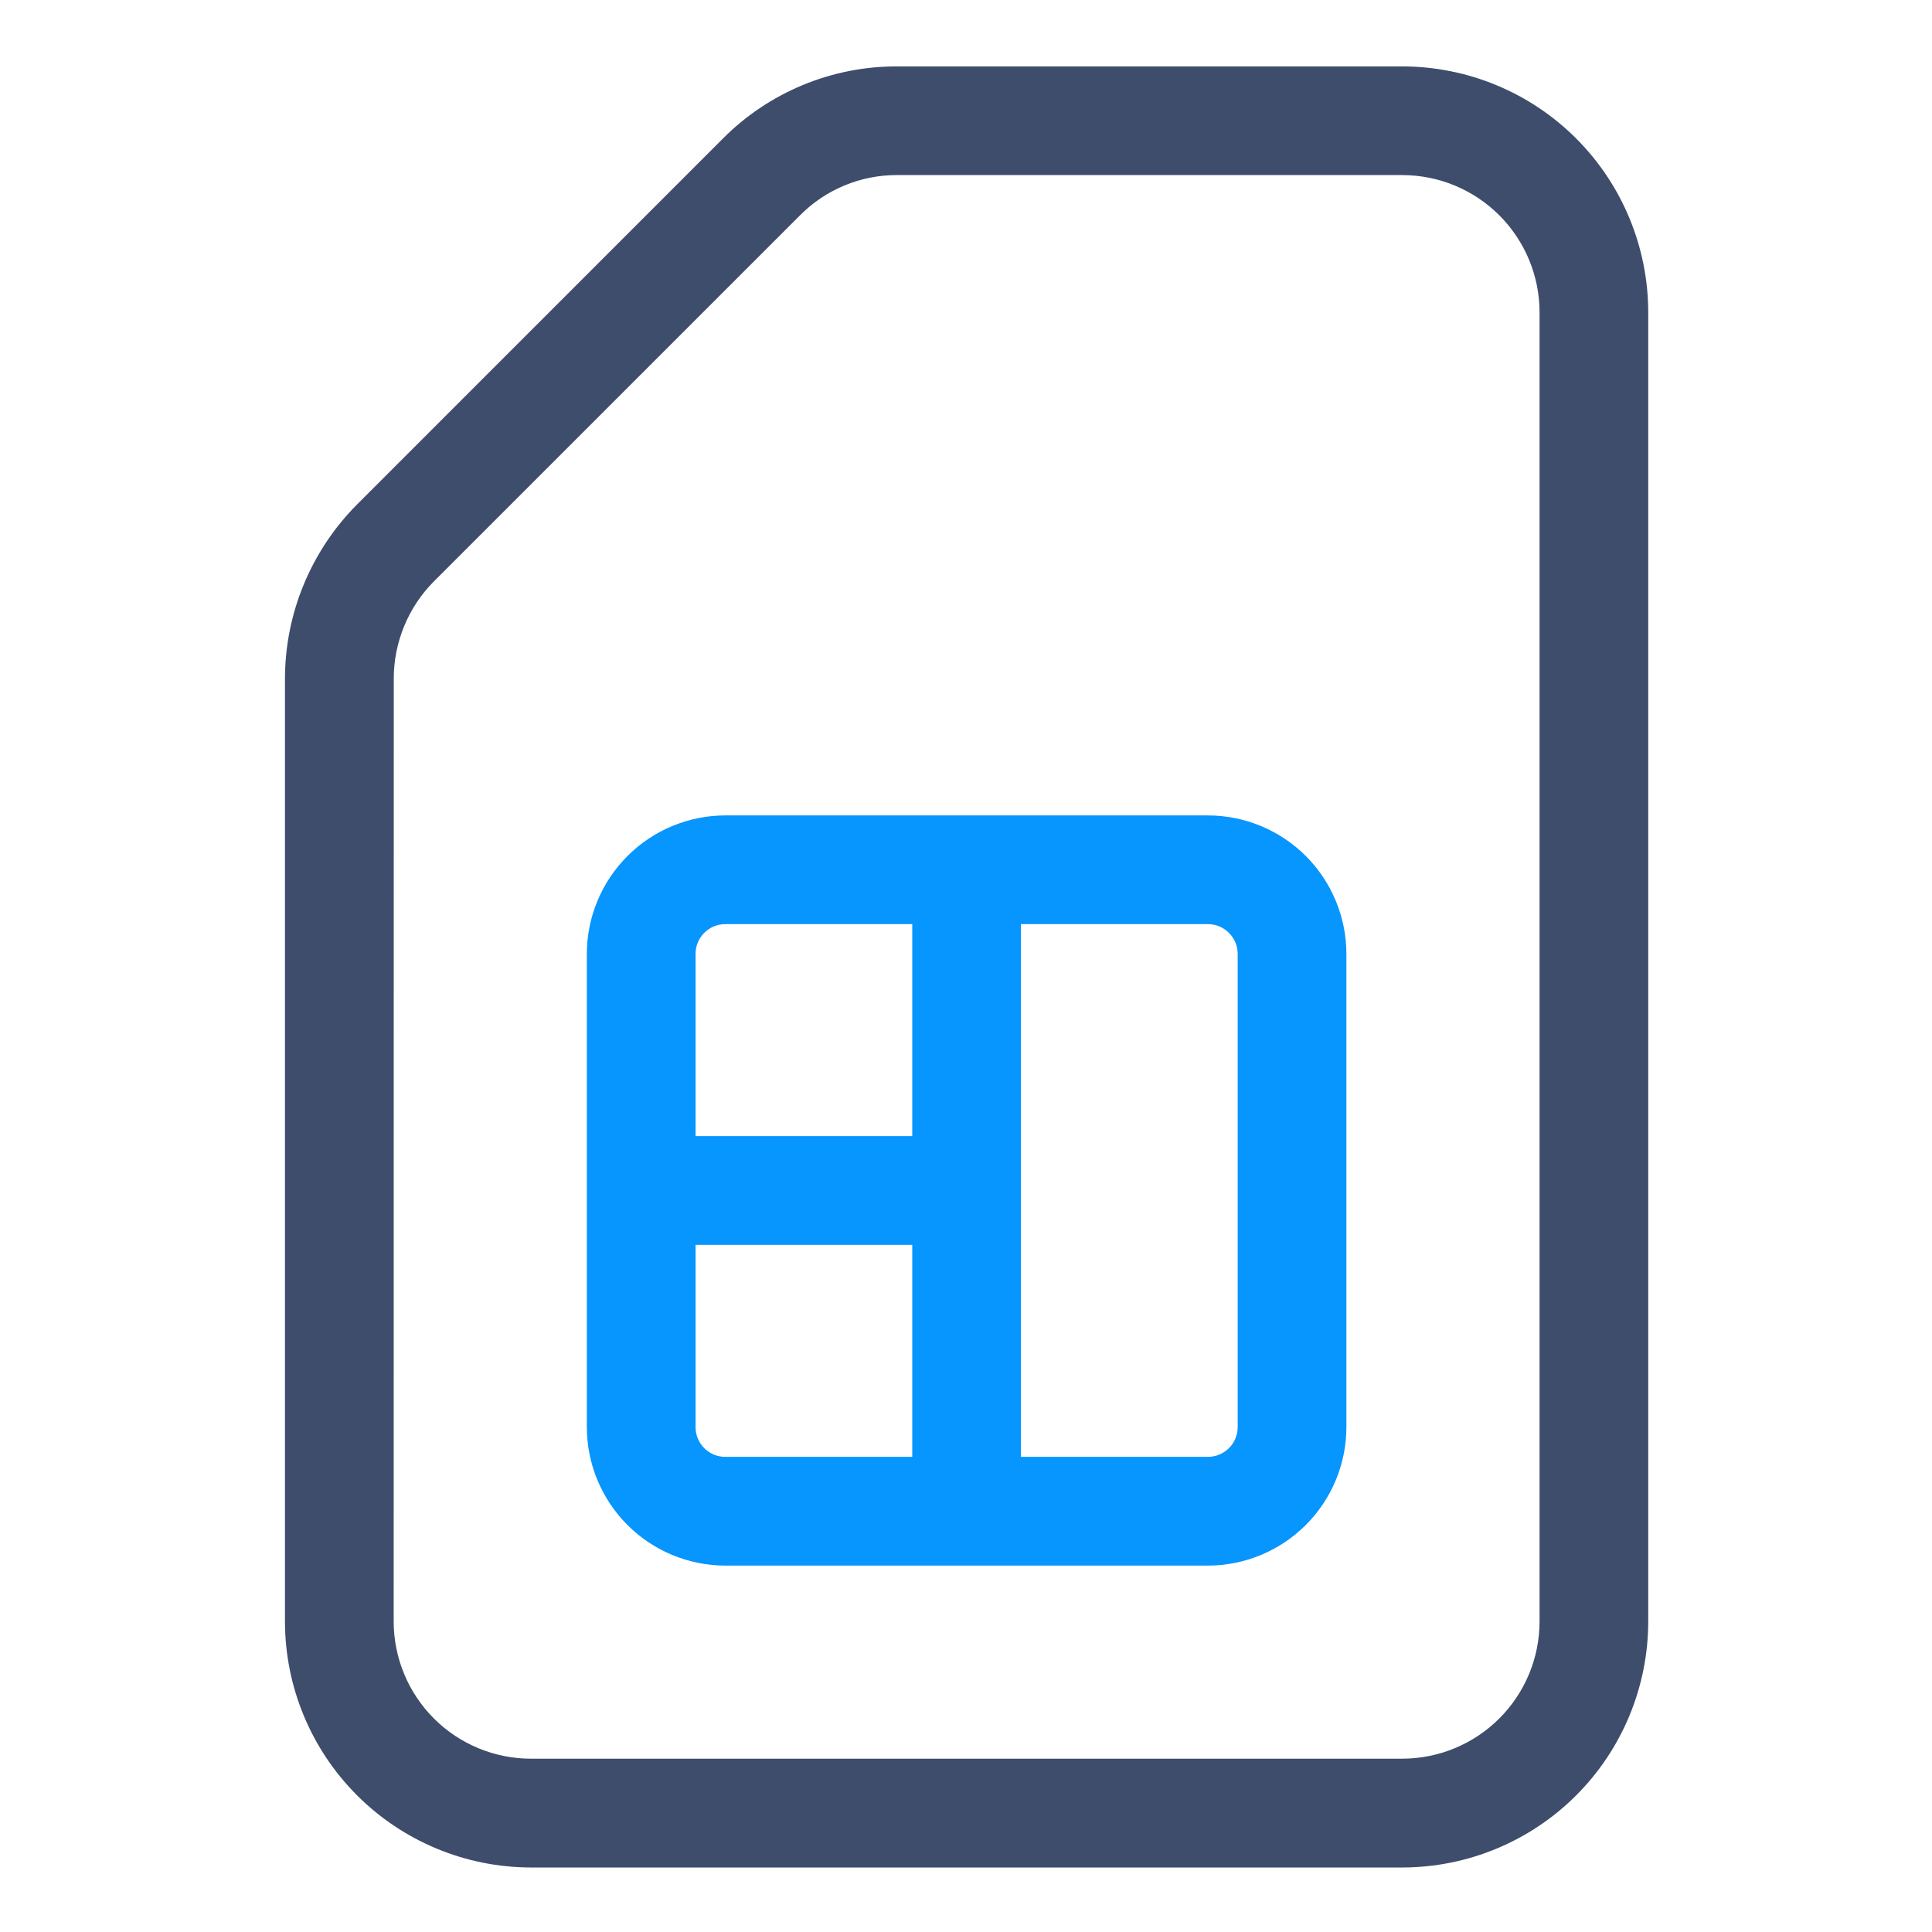
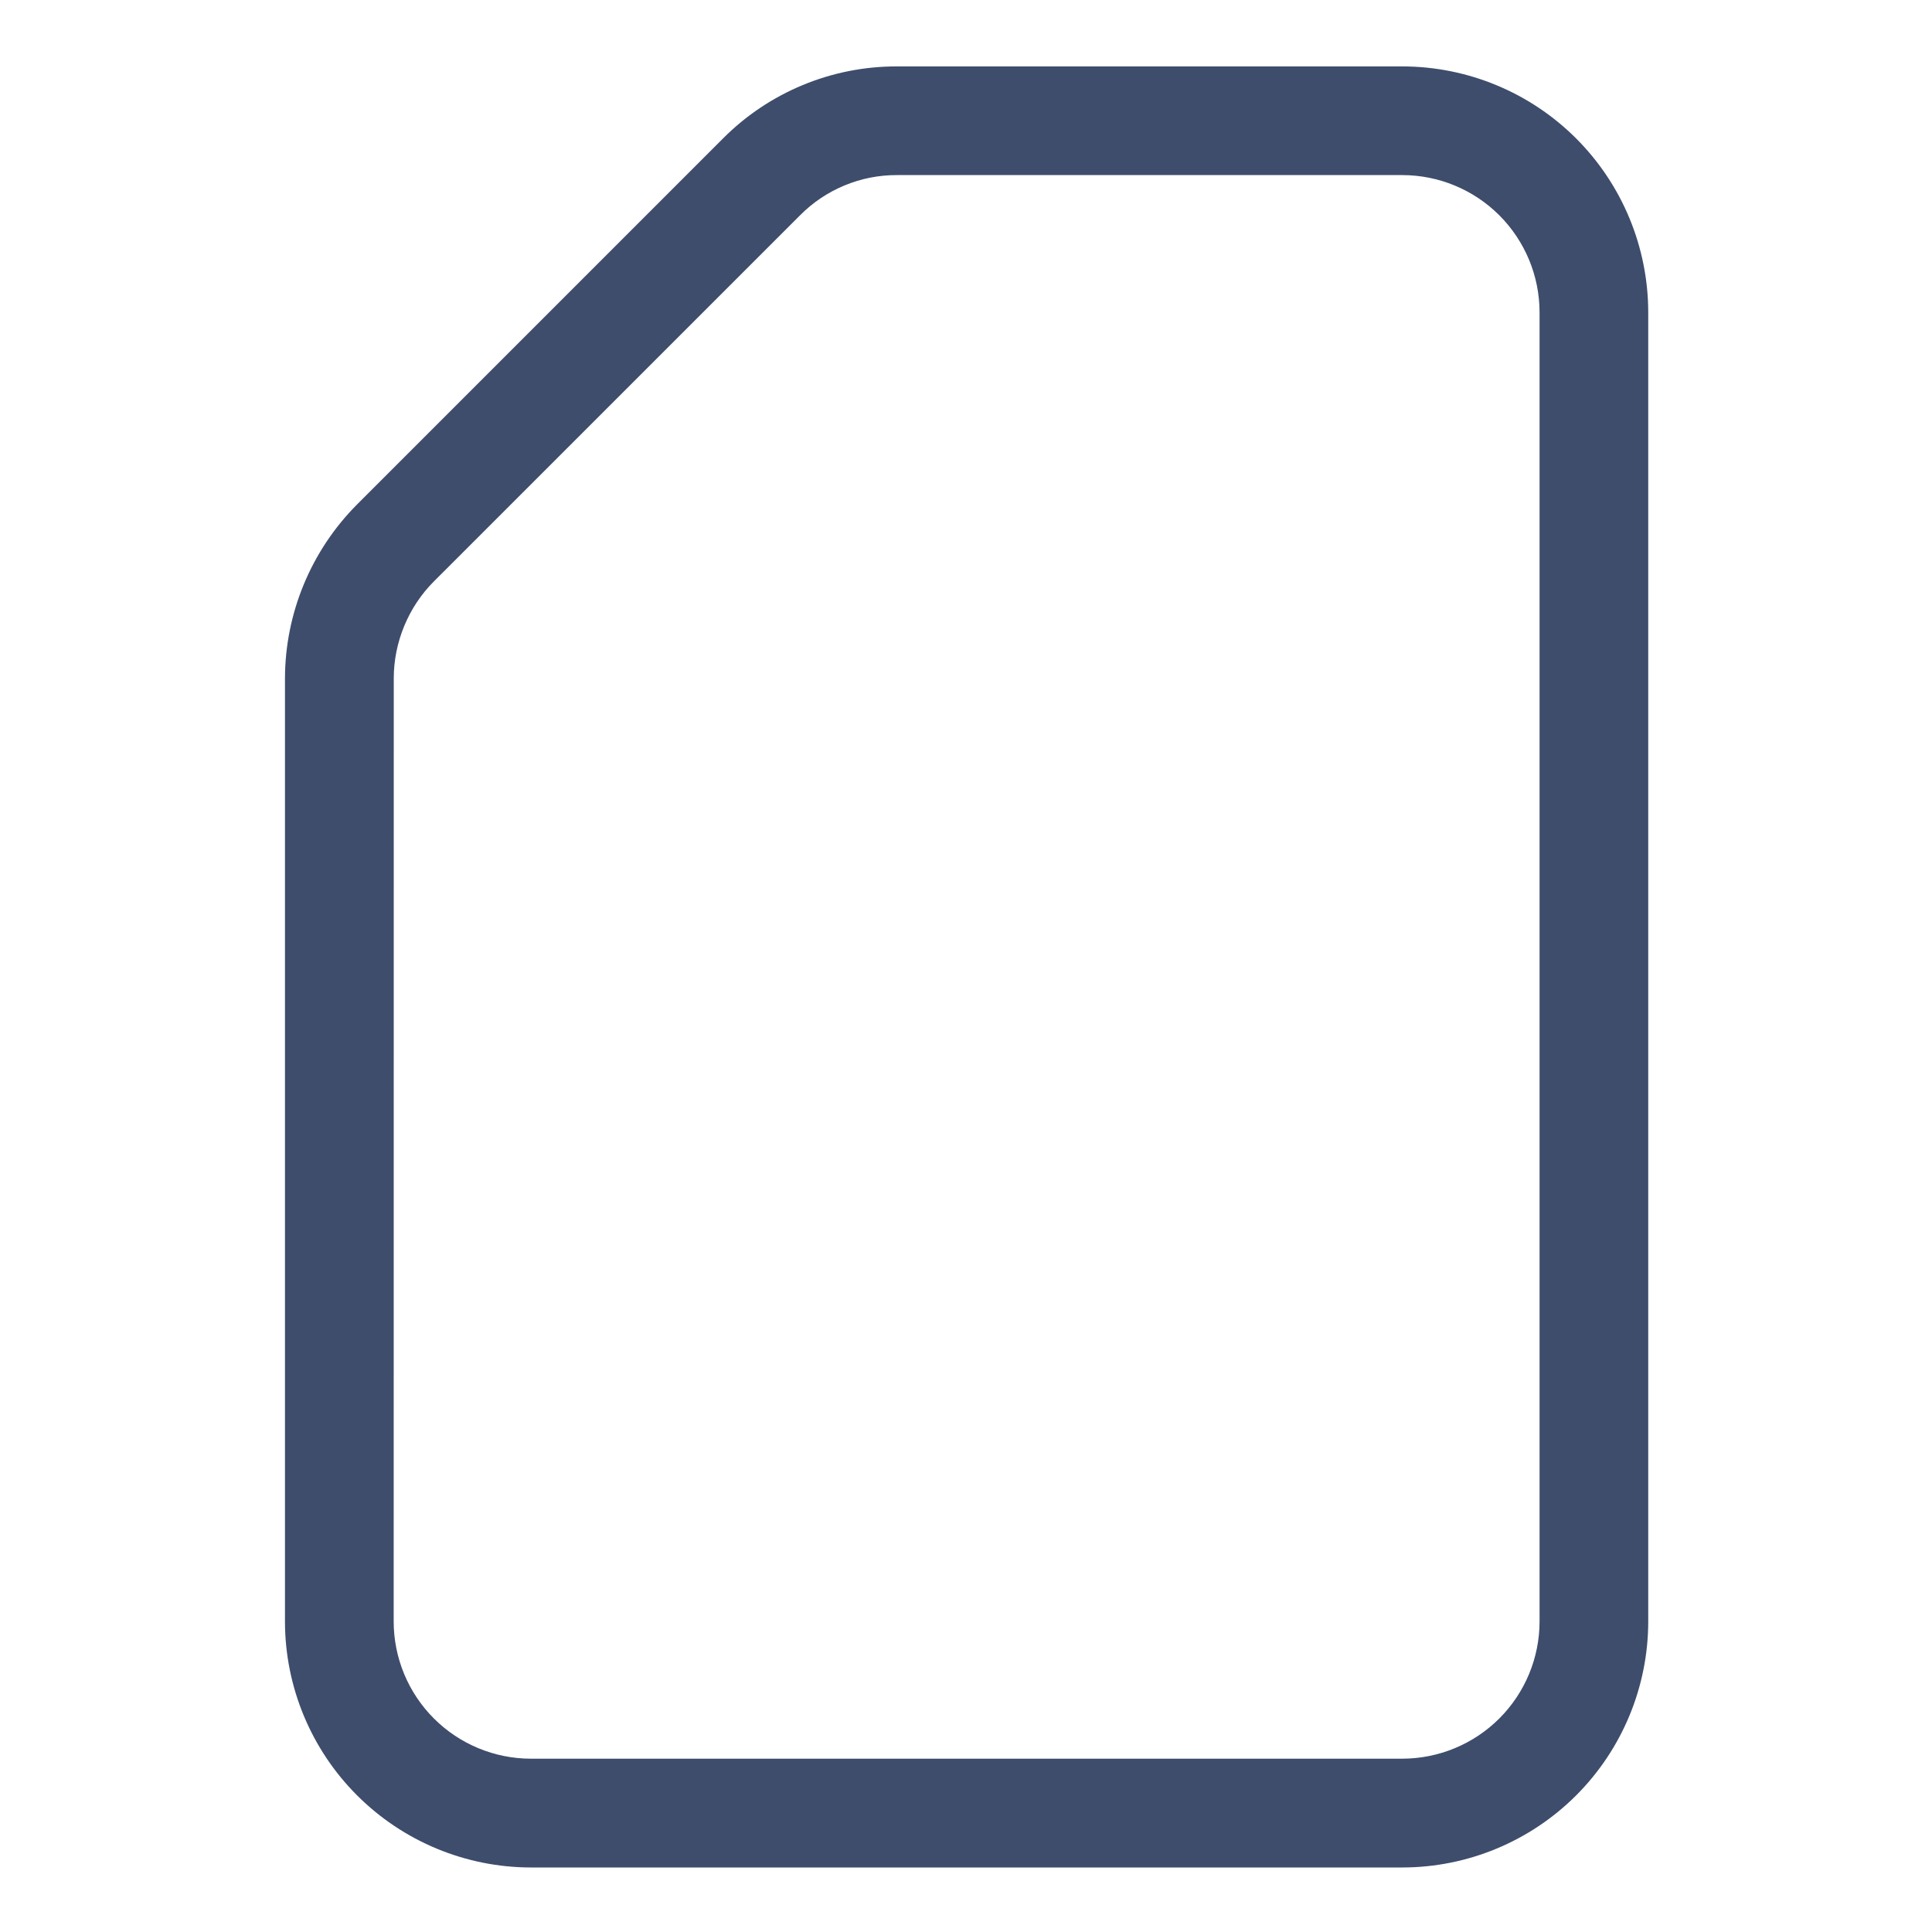
<svg xmlns="http://www.w3.org/2000/svg" width="48" height="48" viewBox="0 0 48 48" fill="none">
  <path d="M8.868 12.536L17.965 3.438C18.532 2.869 19.205 2.419 19.947 2.112C20.688 1.805 21.483 1.648 22.285 1.65H34.843C36.463 1.652 38.015 2.296 39.16 3.441C40.304 4.586 40.948 6.139 40.95 7.758V40.288C40.948 41.908 40.304 43.46 39.16 44.605C38.015 45.75 36.463 46.395 34.843 46.397H13.188C11.569 46.395 10.016 45.75 8.871 44.605C7.726 43.46 7.082 41.908 7.08 40.288V16.854C7.084 15.235 7.727 13.684 8.868 12.536ZM9.781 40.287C9.782 41.19 10.141 42.056 10.78 42.695C11.419 43.334 12.285 43.693 13.188 43.694H34.843C35.746 43.692 36.612 43.333 37.251 42.694C37.889 42.056 38.249 41.19 38.25 40.287V7.758C38.249 6.855 37.889 5.989 37.251 5.35C36.612 4.711 35.747 4.352 34.843 4.35H22.287C21.839 4.348 21.396 4.435 20.982 4.607C20.569 4.778 20.193 5.03 19.878 5.348L10.78 14.445C10.146 15.079 9.783 15.957 9.783 16.852L9.781 40.287Z" fill="#3E4D6C" />
-   <path d="M18.019 20.259H30.01C30.922 20.26 31.797 20.622 32.442 21.267C33.087 21.912 33.45 22.786 33.451 23.698V35.457C33.45 36.369 33.087 37.243 32.442 37.888C31.797 38.533 30.922 38.896 30.01 38.897H18.019C17.108 38.895 16.233 38.533 15.589 37.888C14.944 37.243 14.581 36.369 14.58 35.457V23.698C14.581 22.787 14.944 21.913 15.589 21.268C16.233 20.623 17.108 20.26 18.019 20.259ZM17.281 23.698V28.227H22.665V22.96H18.019C17.611 22.96 17.281 23.291 17.281 23.698ZM30.75 35.457V23.698C30.75 23.292 30.418 22.96 30.01 22.96H25.365V36.195H30.01C30.206 36.195 30.394 36.117 30.533 35.979C30.671 35.841 30.75 35.653 30.75 35.457ZM18.019 36.195H22.665V30.927H17.281V35.457C17.281 35.864 17.611 36.195 18.019 36.195Z" fill="#0795FE" />
</svg>